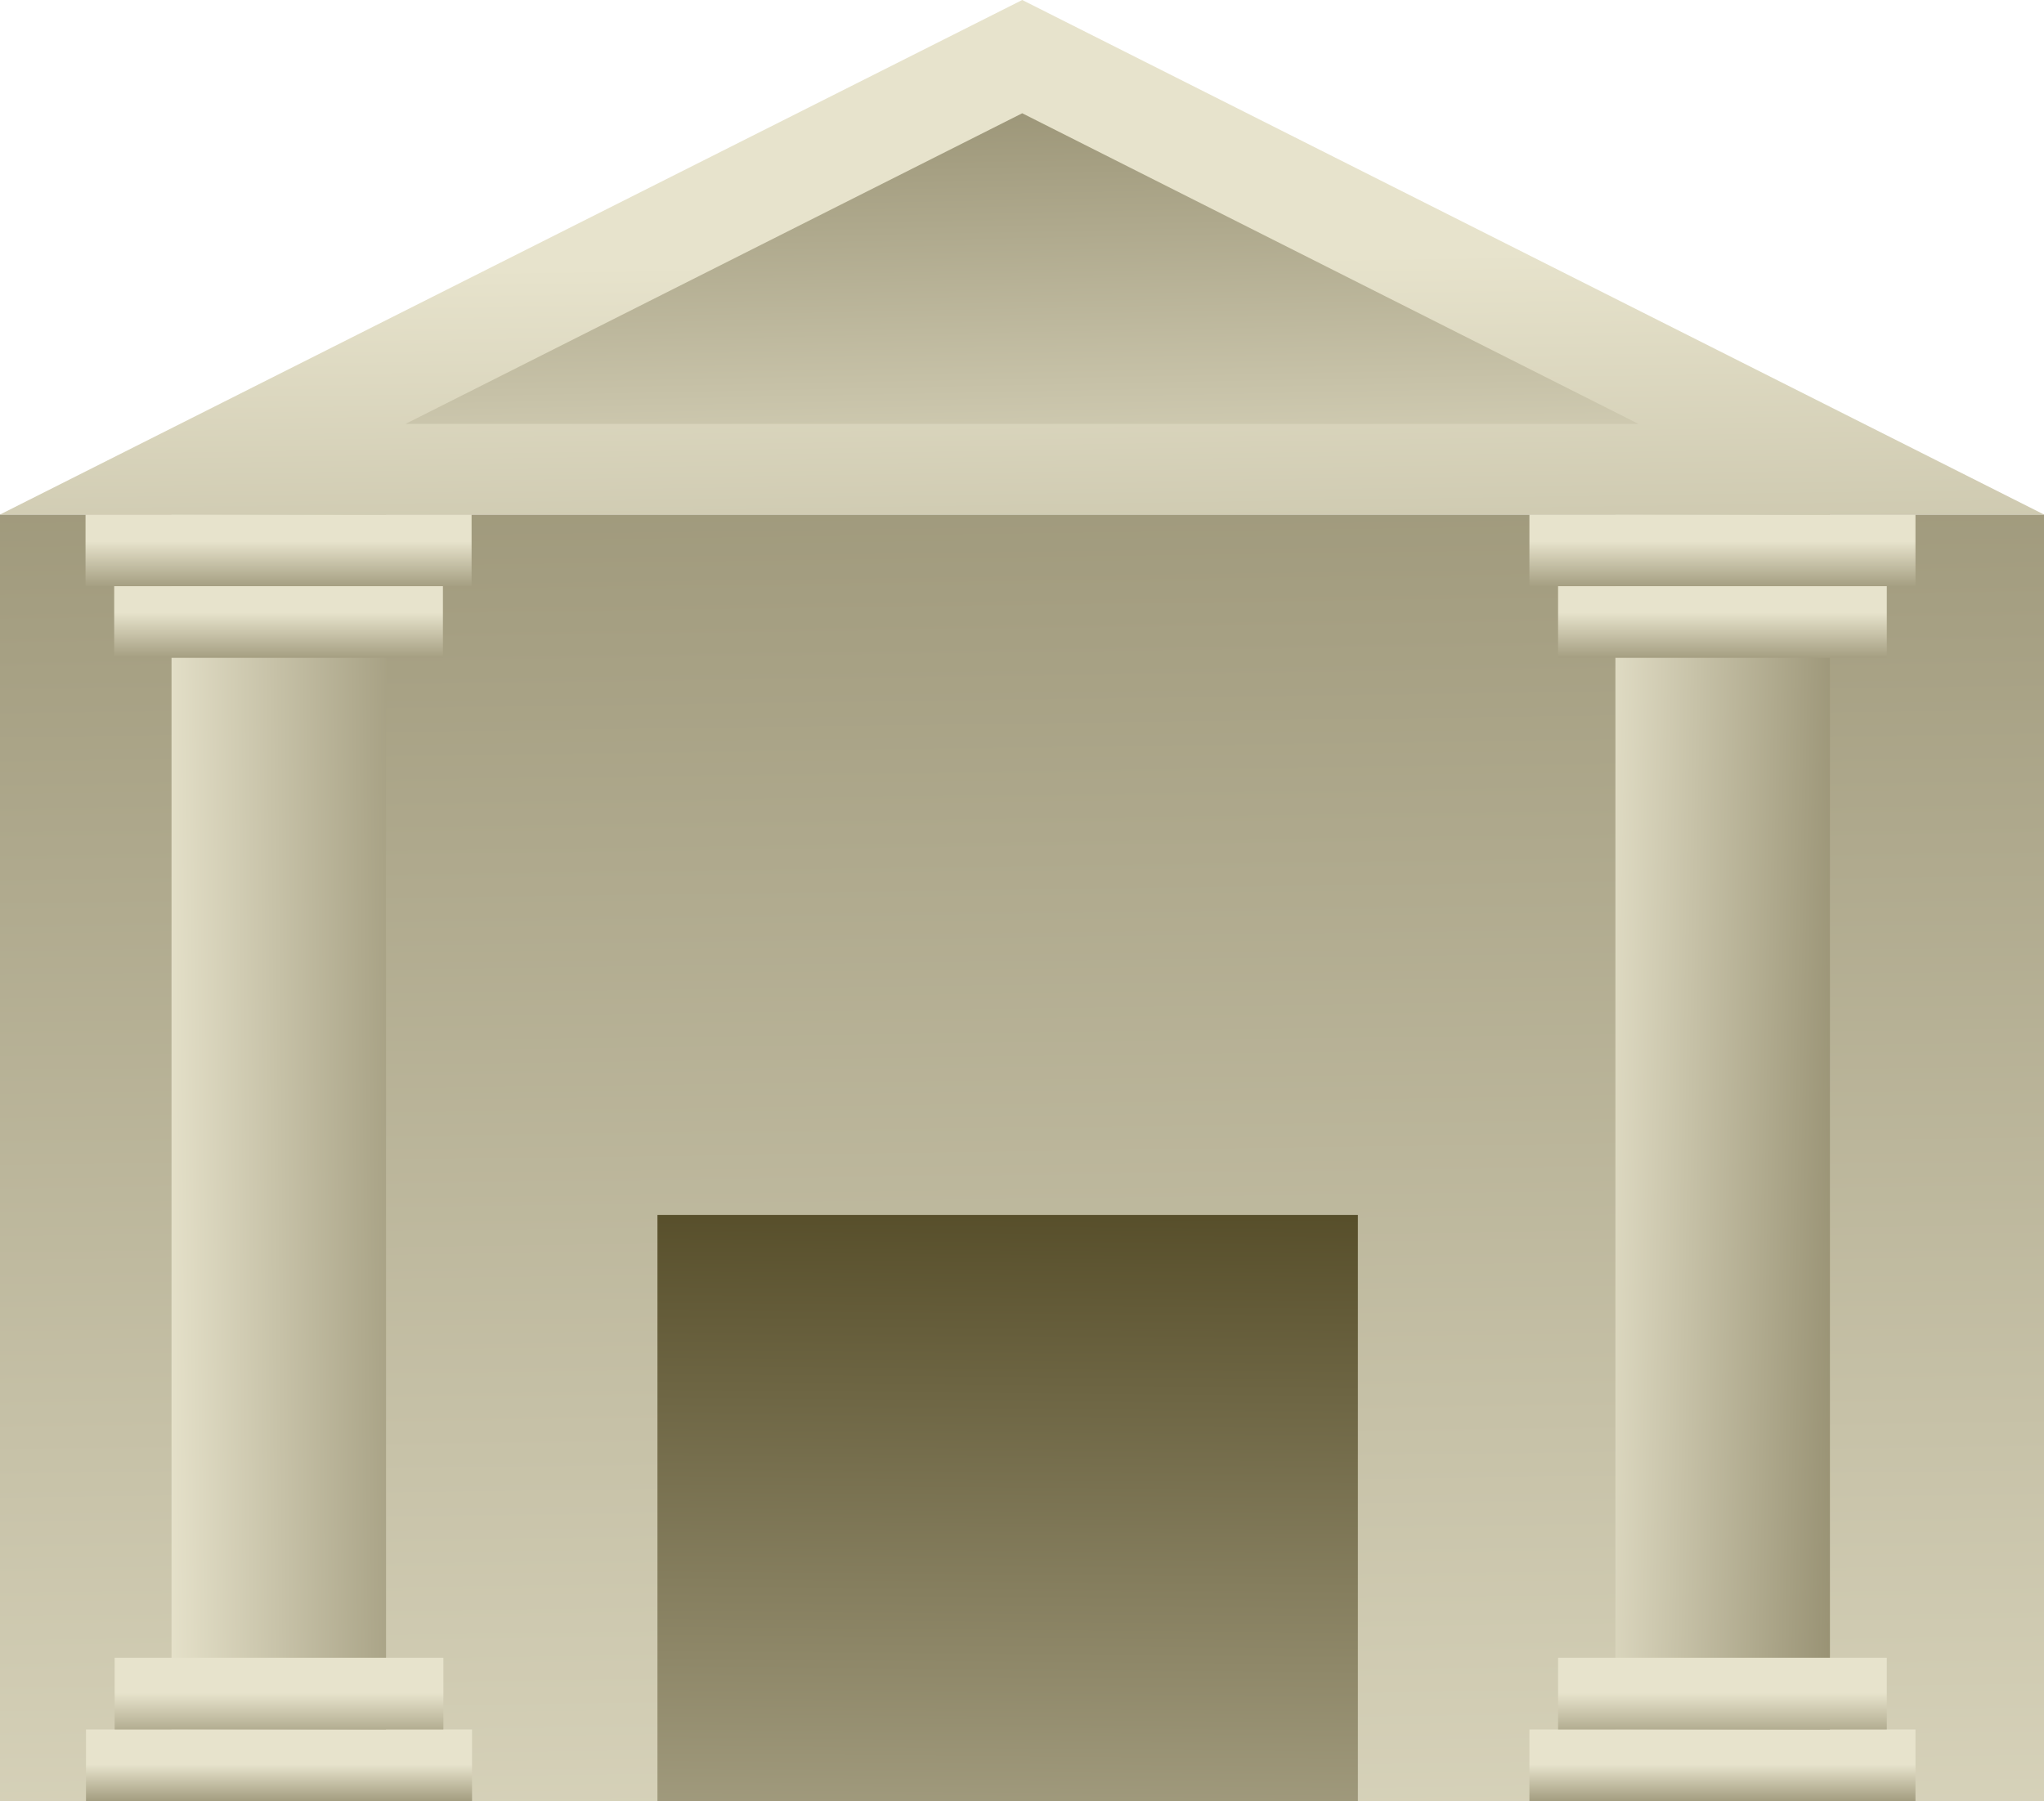
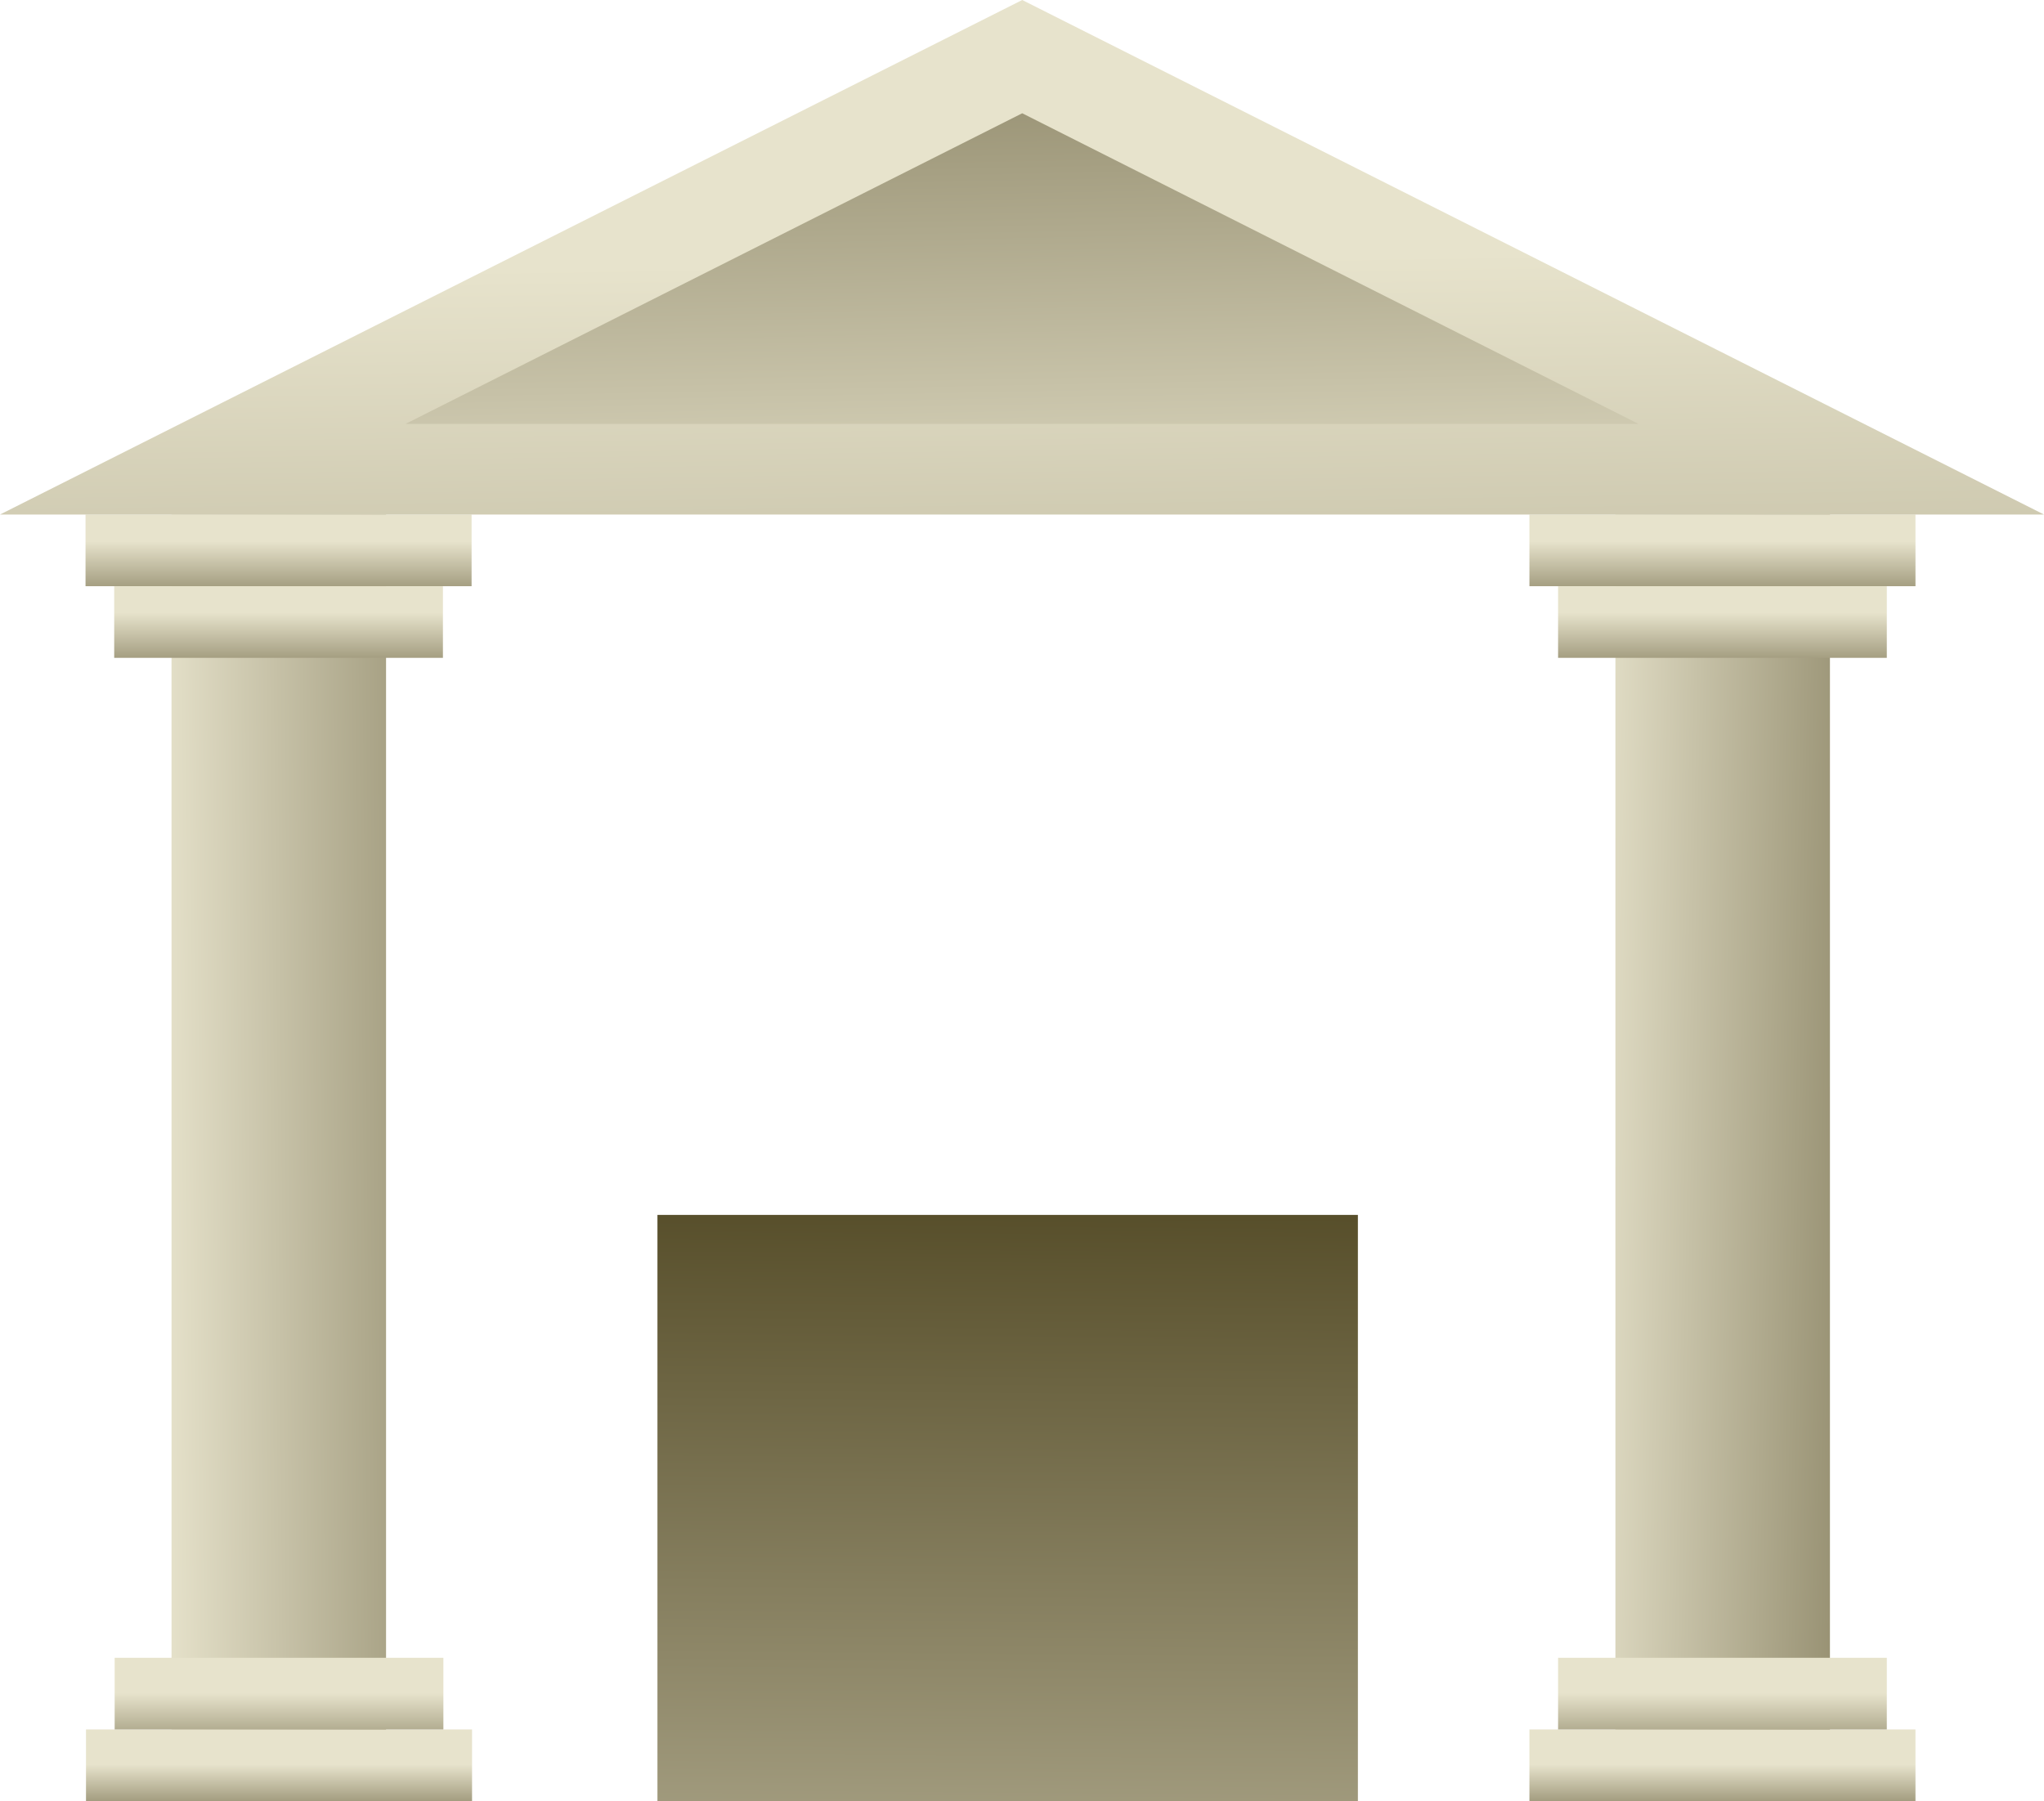
<svg xmlns="http://www.w3.org/2000/svg" xmlns:xlink="http://www.w3.org/1999/xlink" id="Capa_2" data-name="Capa 2" viewBox="0 0 44.21 38.96">
  <defs>
    <style>
      .cls-1 {
        fill: url(#linear-gradient-13);
      }

      .cls-2 {
        fill: url(#linear-gradient-2);
      }

      .cls-3 {
        fill: url(#linear-gradient-10);
      }

      .cls-4 {
        fill: url(#linear-gradient-12);
      }

      .cls-5 {
        fill: url(#linear-gradient-4);
      }

      .cls-6 {
        fill: url(#linear-gradient-3);
      }

      .cls-7 {
        fill: url(#linear-gradient-5);
      }

      .cls-8 {
        fill: url(#linear-gradient-8);
      }

      .cls-9 {
        fill: url(#linear-gradient-14);
      }

      .cls-10 {
        fill: url(#linear-gradient-7);
      }

      .cls-11 {
        fill: url(#linear-gradient-9);
      }

      .cls-12 {
        fill: url(#linear-gradient-11);
      }

      .cls-13 {
        fill: url(#linear-gradient-6);
      }

      .cls-14 {
        fill: url(#linear-gradient);
      }
    </style>
    <linearGradient id="linear-gradient" x1="22.42" y1="48.28" x2="21.31" y2="-33.42" gradientUnits="userSpaceOnUse">
      <stop offset="0" stop-color="#e7e3cc" />
      <stop offset="1" stop-color="#4d441f" />
    </linearGradient>
    <linearGradient id="linear-gradient-2" x1="3.43" y1="25.07" x2="15.69" y2="24.96" xlink:href="#linear-gradient" />
    <linearGradient id="linear-gradient-3" x1="6.03" y1="11.71" x2="6.03" y2="13.97" xlink:href="#linear-gradient" />
    <linearGradient id="linear-gradient-4" x1="6.03" y1="13.25" x2="6.03" y2="15.52" xlink:href="#linear-gradient" />
    <linearGradient id="linear-gradient-5" x1="6.03" y1="39.96" x2="6.03" y2="38.17" gradientTransform="translate(12.06 76.37) rotate(-180)" gradientUnits="userSpaceOnUse">
      <stop offset="0" stop-color="#4d441f" />
      <stop offset="1" stop-color="#e7e3cc" />
    </linearGradient>
    <linearGradient id="linear-gradient-6" x1="6.03" y1="38.96" x2="6.03" y2="36.62" gradientTransform="translate(12.06 73.27) rotate(-180)" xlink:href="#linear-gradient-5" />
    <linearGradient id="linear-gradient-7" x1="34.15" y1="24.98" x2="45.31" y2="25.2" xlink:href="#linear-gradient" />
    <linearGradient id="linear-gradient-8" x1="37.25" y1="11.71" x2="37.25" y2="13.97" xlink:href="#linear-gradient" />
    <linearGradient id="linear-gradient-9" x1="37.25" y1="13.25" x2="37.25" y2="15.52" xlink:href="#linear-gradient" />
    <linearGradient id="linear-gradient-10" x1="37.25" x2="37.25" gradientTransform="translate(74.51 76.37) rotate(-180)" xlink:href="#linear-gradient-5" />
    <linearGradient id="linear-gradient-11" x1="37.25" y1="38.96" x2="37.25" y2="36.62" gradientTransform="translate(74.51 73.27) rotate(-180)" xlink:href="#linear-gradient-5" />
    <linearGradient id="linear-gradient-12" x1="22.02" y1="5.63" x2="22.6" y2="42.98" xlink:href="#linear-gradient" />
    <linearGradient id="linear-gradient-13" x1="22.18" y1="12.97" x2="21.74" y2="-9.03" xlink:href="#linear-gradient" />
    <linearGradient id="linear-gradient-14" x1="21.87" y1="24.4" x2="21.63" y2="51.58" gradientTransform="matrix(1,0,0,1,0,0)" xlink:href="#linear-gradient-5" />
  </defs>
  <g id="Capa_1-2" data-name="Capa 1">
    <g>
-       <rect class="cls-14" y="11.13" width="44.21" height="27.83" />
      <g>
        <rect class="cls-2" x="3.71" y="11.13" width="4.64" height="27.83" />
        <rect class="cls-6" x="1.85" y="11.13" width="8.35" height="1.55" />
        <rect class="cls-5" x="2.47" y="12.68" width="7.11" height="1.55" />
        <rect class="cls-7" x="1.85" y="37.41" width="8.35" height="1.55" transform="translate(12.06 76.37) rotate(180)" />
        <rect class="cls-13" x="2.47" y="35.86" width="7.11" height="1.55" transform="translate(12.06 73.27) rotate(180)" />
      </g>
      <g>
        <rect class="cls-10" x="34.94" y="11.13" width="4.64" height="27.83" />
        <rect class="cls-8" x="33.08" y="11.13" width="8.35" height="1.55" />
        <rect class="cls-11" x="33.7" y="12.68" width="7.11" height="1.55" />
        <rect class="cls-3" x="33.08" y="37.41" width="8.35" height="1.55" transform="translate(74.51 76.37) rotate(180)" />
        <rect class="cls-12" x="33.7" y="35.86" width="7.11" height="1.55" transform="translate(74.51 73.27) rotate(180)" />
      </g>
      <polygon class="cls-4" points="22.11 0 0 11.13 44.21 11.13 22.11 0" />
      <polygon class="cls-1" points="22.11 2.45 8.77 9.17 35.44 9.17 22.11 2.45" />
      <rect class="cls-9" x="14.22" y="26.28" width="15.15" height="12.68" />
    </g>
  </g>
</svg>